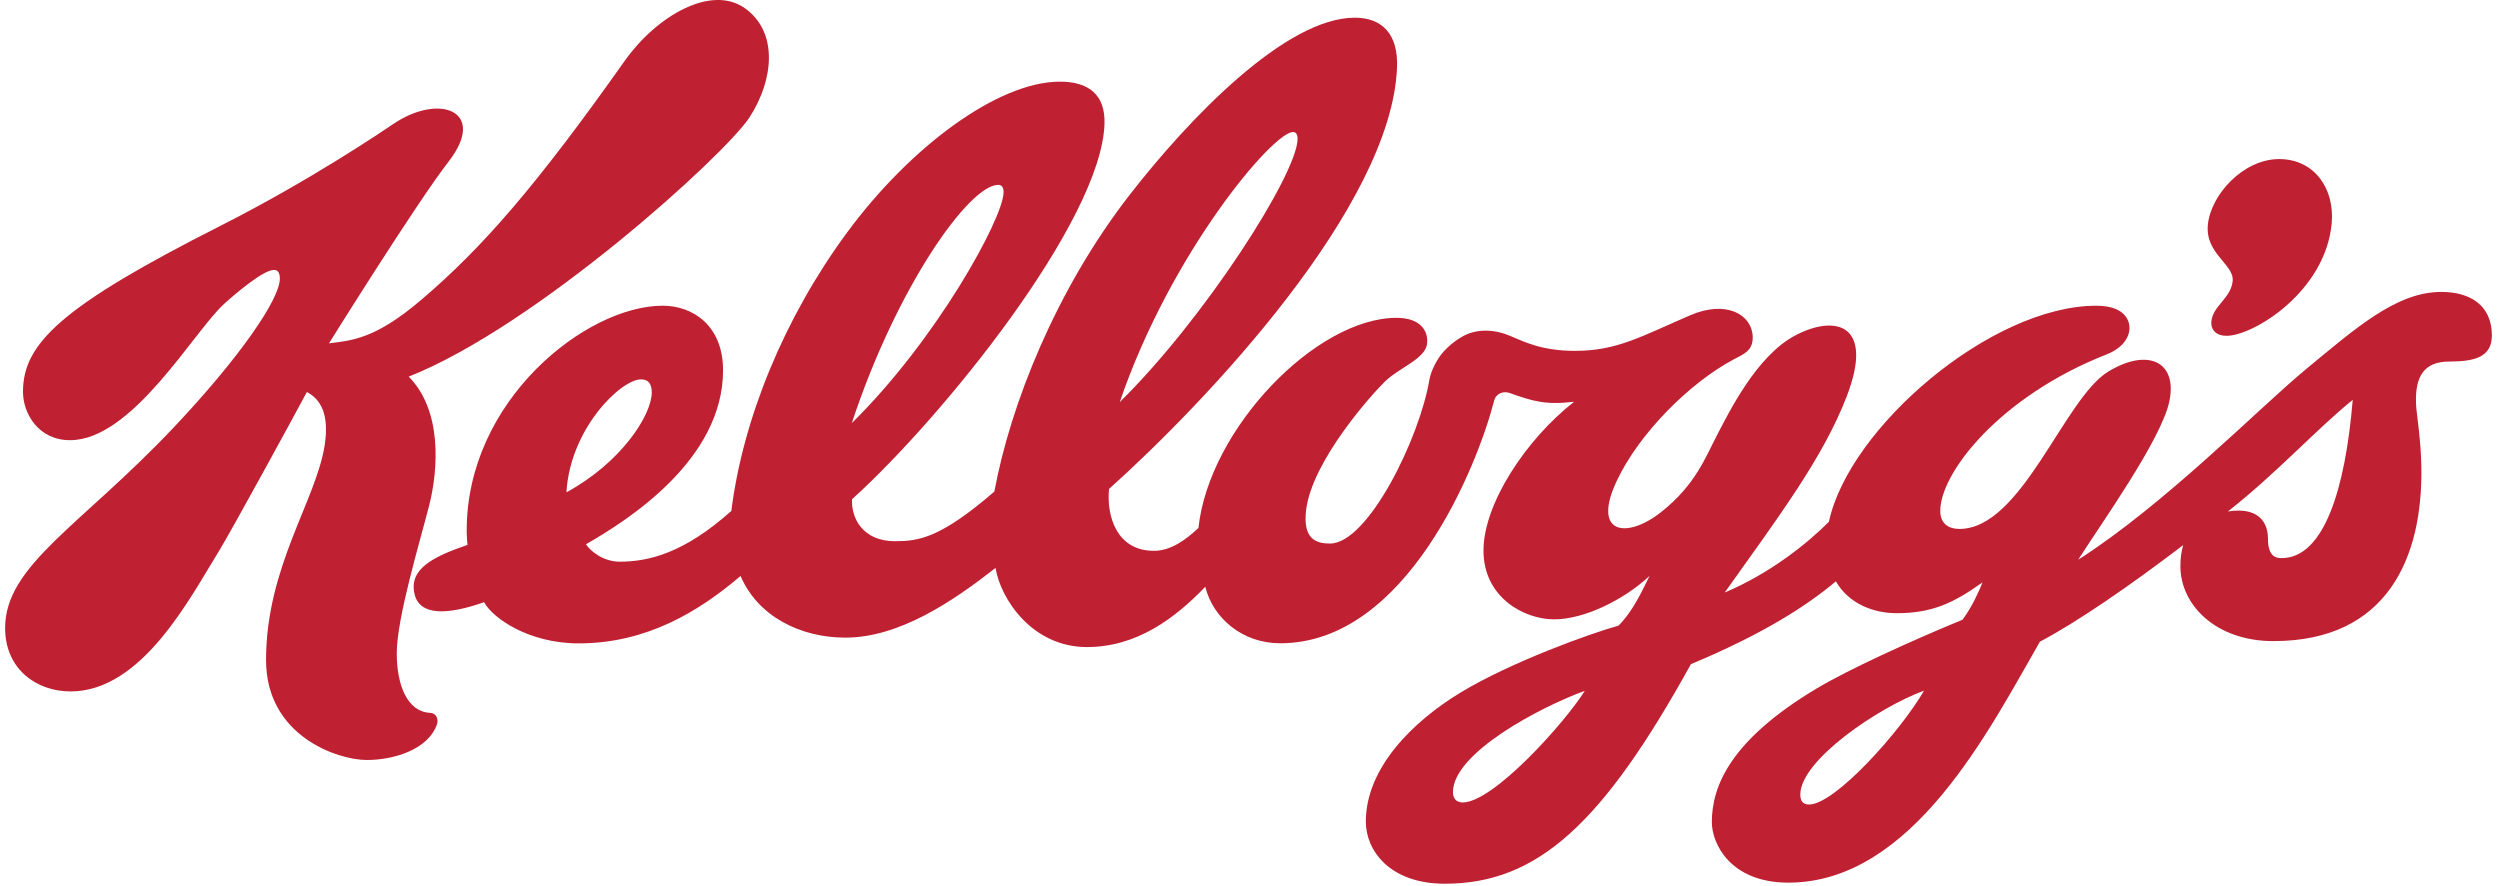
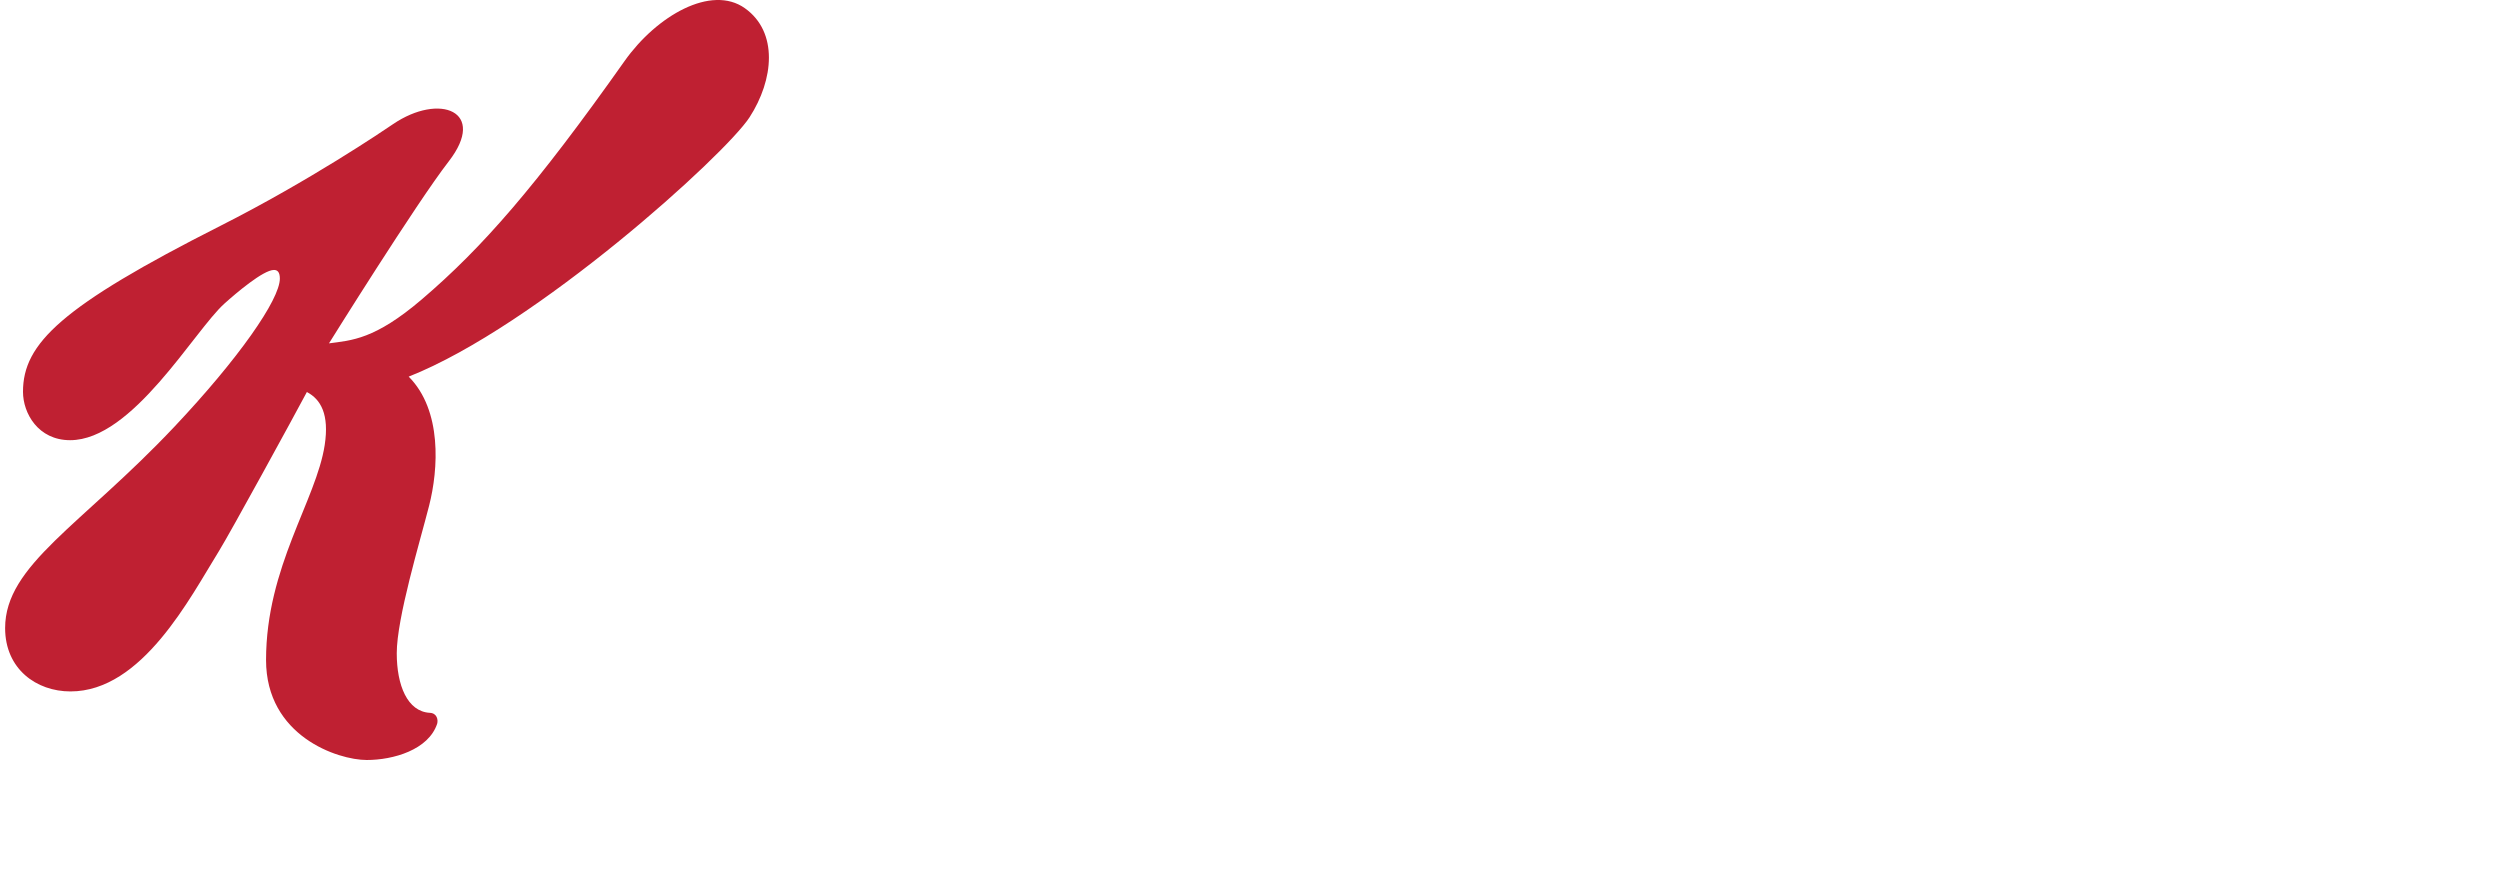
<svg xmlns="http://www.w3.org/2000/svg" width="285" height="101" viewBox="0 0 285 101" fill="none">
-   <path fill-rule="evenodd" clip-rule="evenodd" d="M278.319 33.28C273.212 33.272 268.598 37.367 262.839 42.124C257.558 46.491 246.765 57.527 236.913 63.808C239.661 59.512 246.279 50.233 247.275 45.889C248.322 41.318 244.96 39.555 240.336 42.364C235.302 45.432 230.495 60.298 223.38 60.298C222.088 60.298 221.179 59.659 221.19 58.211C221.225 53.865 227.992 45.183 240.143 40.406C242.03 39.66 242.754 38.43 242.763 37.397C242.766 37.068 242.71 34.853 238.975 34.853C226.973 34.853 210.77 48.792 208.497 59.48C206.161 61.828 201.949 65.294 196.618 67.549C202.642 59.07 207.822 52.24 210.539 45.157C213.704 36.918 209.239 35.824 204.655 38.242C200.203 40.591 197.058 47.107 195.749 49.593C194.447 52.062 193.338 55.218 189.41 58.346C185.487 61.472 181.426 60.951 184.307 54.828C186.877 49.358 192.665 43.619 197.63 40.978C198.816 40.35 199.85 39.978 199.81 38.397C199.748 35.891 196.835 34.152 192.682 35.942C187.04 38.376 184.334 39.997 179.552 39.997C175.76 39.997 173.794 38.973 172.173 38.299C169.99 37.386 168.404 37.697 167.563 37.98C166.785 38.237 165.589 38.969 164.582 40.067C163.784 40.936 163.113 42.361 162.956 43.27C161.834 49.966 155.947 61.964 151.621 61.964C150.122 61.964 148.477 61.54 148.901 58.118C149.592 52.526 156.369 44.958 157.935 43.445C159.501 41.934 162.475 40.903 162.682 39.215C162.86 37.795 161.999 36.233 159.208 36.233C150.061 36.233 137.838 48.856 136.621 60.193C135.199 61.518 133.497 62.794 131.541 62.794C127.322 62.794 126.128 58.872 126.428 55.741C137.55 45.763 158.626 23.52 159.262 7.693C159.416 3.904 157.563 2.015 154.453 2.015C146.595 2.015 135.608 13.425 128.772 22.225C120.368 33.048 115.192 46.127 113.358 56.04C107.205 61.353 104.715 61.699 102.036 61.699C98.316 61.699 97.018 59.017 97.135 56.91C107.509 47.535 125.541 25.181 125.913 14.13C126.022 10.847 124.159 9.309 120.836 9.309C113.77 9.309 103.753 16.745 96.551 26.527C89.349 36.308 84.684 47.815 83.372 58.246C77.978 63.059 73.96 64.032 70.635 64.032C68.629 64.032 67.156 62.638 66.801 62.047C71.574 59.308 82.428 52.438 82.428 42.209C82.428 37.119 78.981 34.85 75.553 34.85C66.829 34.85 53.119 45.67 53.204 60.598C53.206 60.863 53.242 61.778 53.299 62.114C49.348 63.474 46.618 64.856 47.248 67.684C47.817 70.243 51.017 70.114 55.186 68.649C56.132 70.425 60.223 73.345 65.968 73.345C73.758 73.345 79.72 69.668 84.424 65.662C86.395 70.272 91.26 72.691 96.367 72.691C102.541 72.691 108.677 68.515 113.493 64.743C114.054 68.263 117.663 73.765 123.908 73.765C129.605 73.765 133.958 70.467 137.402 66.897C138.303 70.481 141.628 73.333 145.947 73.333C160.374 73.333 168.457 53.002 170.323 45.707C170.562 44.78 171.447 44.578 172.066 44.793C174.743 45.724 176.057 46.189 179.447 45.804C173.953 50.102 169.116 57.429 169.116 62.777C169.122 68.124 173.772 70.606 177.169 70.606C180.578 70.606 185.083 68.419 188.051 65.651C187.263 67.223 186.208 69.628 184.507 71.324C181.418 72.174 172.289 75.446 166.503 78.95C161.012 82.28 155.705 87.575 155.705 93.666C155.705 96.918 158.389 100.744 164.715 100.744C175.319 100.744 182.745 93.84 192.764 75.712C201.061 72.249 206.034 69.018 209.289 66.271C210.714 68.754 213.465 69.904 216.223 69.904C220.282 69.904 222.739 68.727 226.012 66.384C225.56 67.491 224.837 69.151 223.725 70.65C217.796 73.091 210.674 76.339 207.028 78.53C197.303 84.365 195.15 89.595 195.15 93.717C195.15 96.239 197.317 100.621 203.871 100.621C218.054 100.621 226.822 83.077 232.55 73.153C236.745 70.938 242.733 66.833 248.886 62.141C248.665 62.888 248.565 63.663 248.565 64.549C248.565 68.945 252.586 73.086 259.166 73.086C272.156 73.086 276.197 63.561 276.035 53.288C275.983 49.917 275.476 47.24 275.428 46.044C275.298 42.912 276.345 41.216 279.221 41.216C282.105 41.216 284.074 40.709 284.074 38.237C284.074 34.837 281.636 33.28 278.319 33.28ZM147.405 15.05C147.783 15.05 147.935 15.381 147.923 15.884C147.812 19.934 137.332 36.319 127.648 45.843C133.476 28.785 145.115 15.05 147.405 15.05ZM64.573 56.126C64.993 48.855 70.79 43.249 73.07 43.249C73.903 43.249 74.301 43.733 74.301 44.734C74.301 47.325 70.806 52.744 64.573 56.126ZM113.8 21.073C114.233 21.073 114.421 21.41 114.407 21.961C114.325 24.956 106.783 38.716 97.104 48.235C102.198 32.78 110.469 21.073 113.8 21.073ZM166.746 91.48C166.006 91.48 165.637 91.005 165.637 90.296C165.637 85.866 175.499 80.642 180.666 78.752C178.441 82.336 170.253 91.48 166.746 91.48ZM206.227 91.716C205.505 91.716 205.234 91.275 205.234 90.581C205.234 86.664 214.169 80.623 219.34 78.735C216.657 83.37 209.194 91.716 206.227 91.716ZM260.109 63.623C259.487 63.623 258.546 63.484 258.546 61.39C258.546 59.883 257.813 58.206 255.168 58.206C254.813 58.206 254.417 58.234 253.981 58.308C259.657 53.839 264.082 48.915 268.21 45.585C267.368 55.759 264.923 63.623 260.109 63.623Z" fill="#BF2032" />
-   <path fill-rule="evenodd" clip-rule="evenodd" d="M254.525 32.039C254.329 33.993 252.276 34.865 252.1 36.611C252 37.627 252.674 38.297 253.87 38.283C256.92 38.246 265.102 33.248 265.812 25.463C266.176 21.539 263.859 18.134 259.822 18.134C255.737 18.134 252.039 22.193 251.698 25.602C251.365 28.938 254.716 30.141 254.525 32.039Z" fill="#BF2032" />
  <path fill-rule="evenodd" clip-rule="evenodd" d="M49.011 81.263C46.436 81.129 45.23 78.119 45.23 74.469C45.23 70.457 47.869 61.764 48.92 57.643C49.978 53.496 50.421 46.783 46.591 42.936C61.127 37.194 82.681 17.638 85.449 13.37C88.217 9.092 88.744 3.658 84.916 0.937C81.1 -1.779 74.877 1.768 71.203 6.957C61.085 21.264 54.972 28.249 48.087 34.127C42.71 38.719 40.097 38.793 37.504 39.142C37.504 39.142 47.438 23.195 51.149 18.408C55.592 12.679 50.117 10.538 44.797 14.158C43.715 14.895 35.31 20.593 25.124 25.747C6.988 34.923 2.621 39.151 2.621 44.662C2.621 47.108 4.345 50.181 7.995 50.181C15.101 50.181 22.132 37.72 25.573 34.62C26.906 33.419 30.018 30.774 31.232 30.774C31.628 30.774 31.903 31.015 31.903 31.759C31.903 34.154 27.175 40.917 19.872 48.657C9.253 59.914 0.584 64.413 0.584 71.6C0.584 76.273 4.155 78.823 8.033 78.823C16.209 78.823 21.675 68.12 24.952 62.836C26.258 60.727 33.464 47.544 34.983 44.691C36.575 45.522 37.55 47.242 37.017 50.731C36.06 57.019 30.33 64.627 30.33 75.243C30.33 83.918 38.505 86.634 41.804 86.64C44.829 86.64 48.841 85.489 49.836 82.51C49.967 82.057 49.815 81.305 49.011 81.263Z" fill="#BF2032" />
</svg>